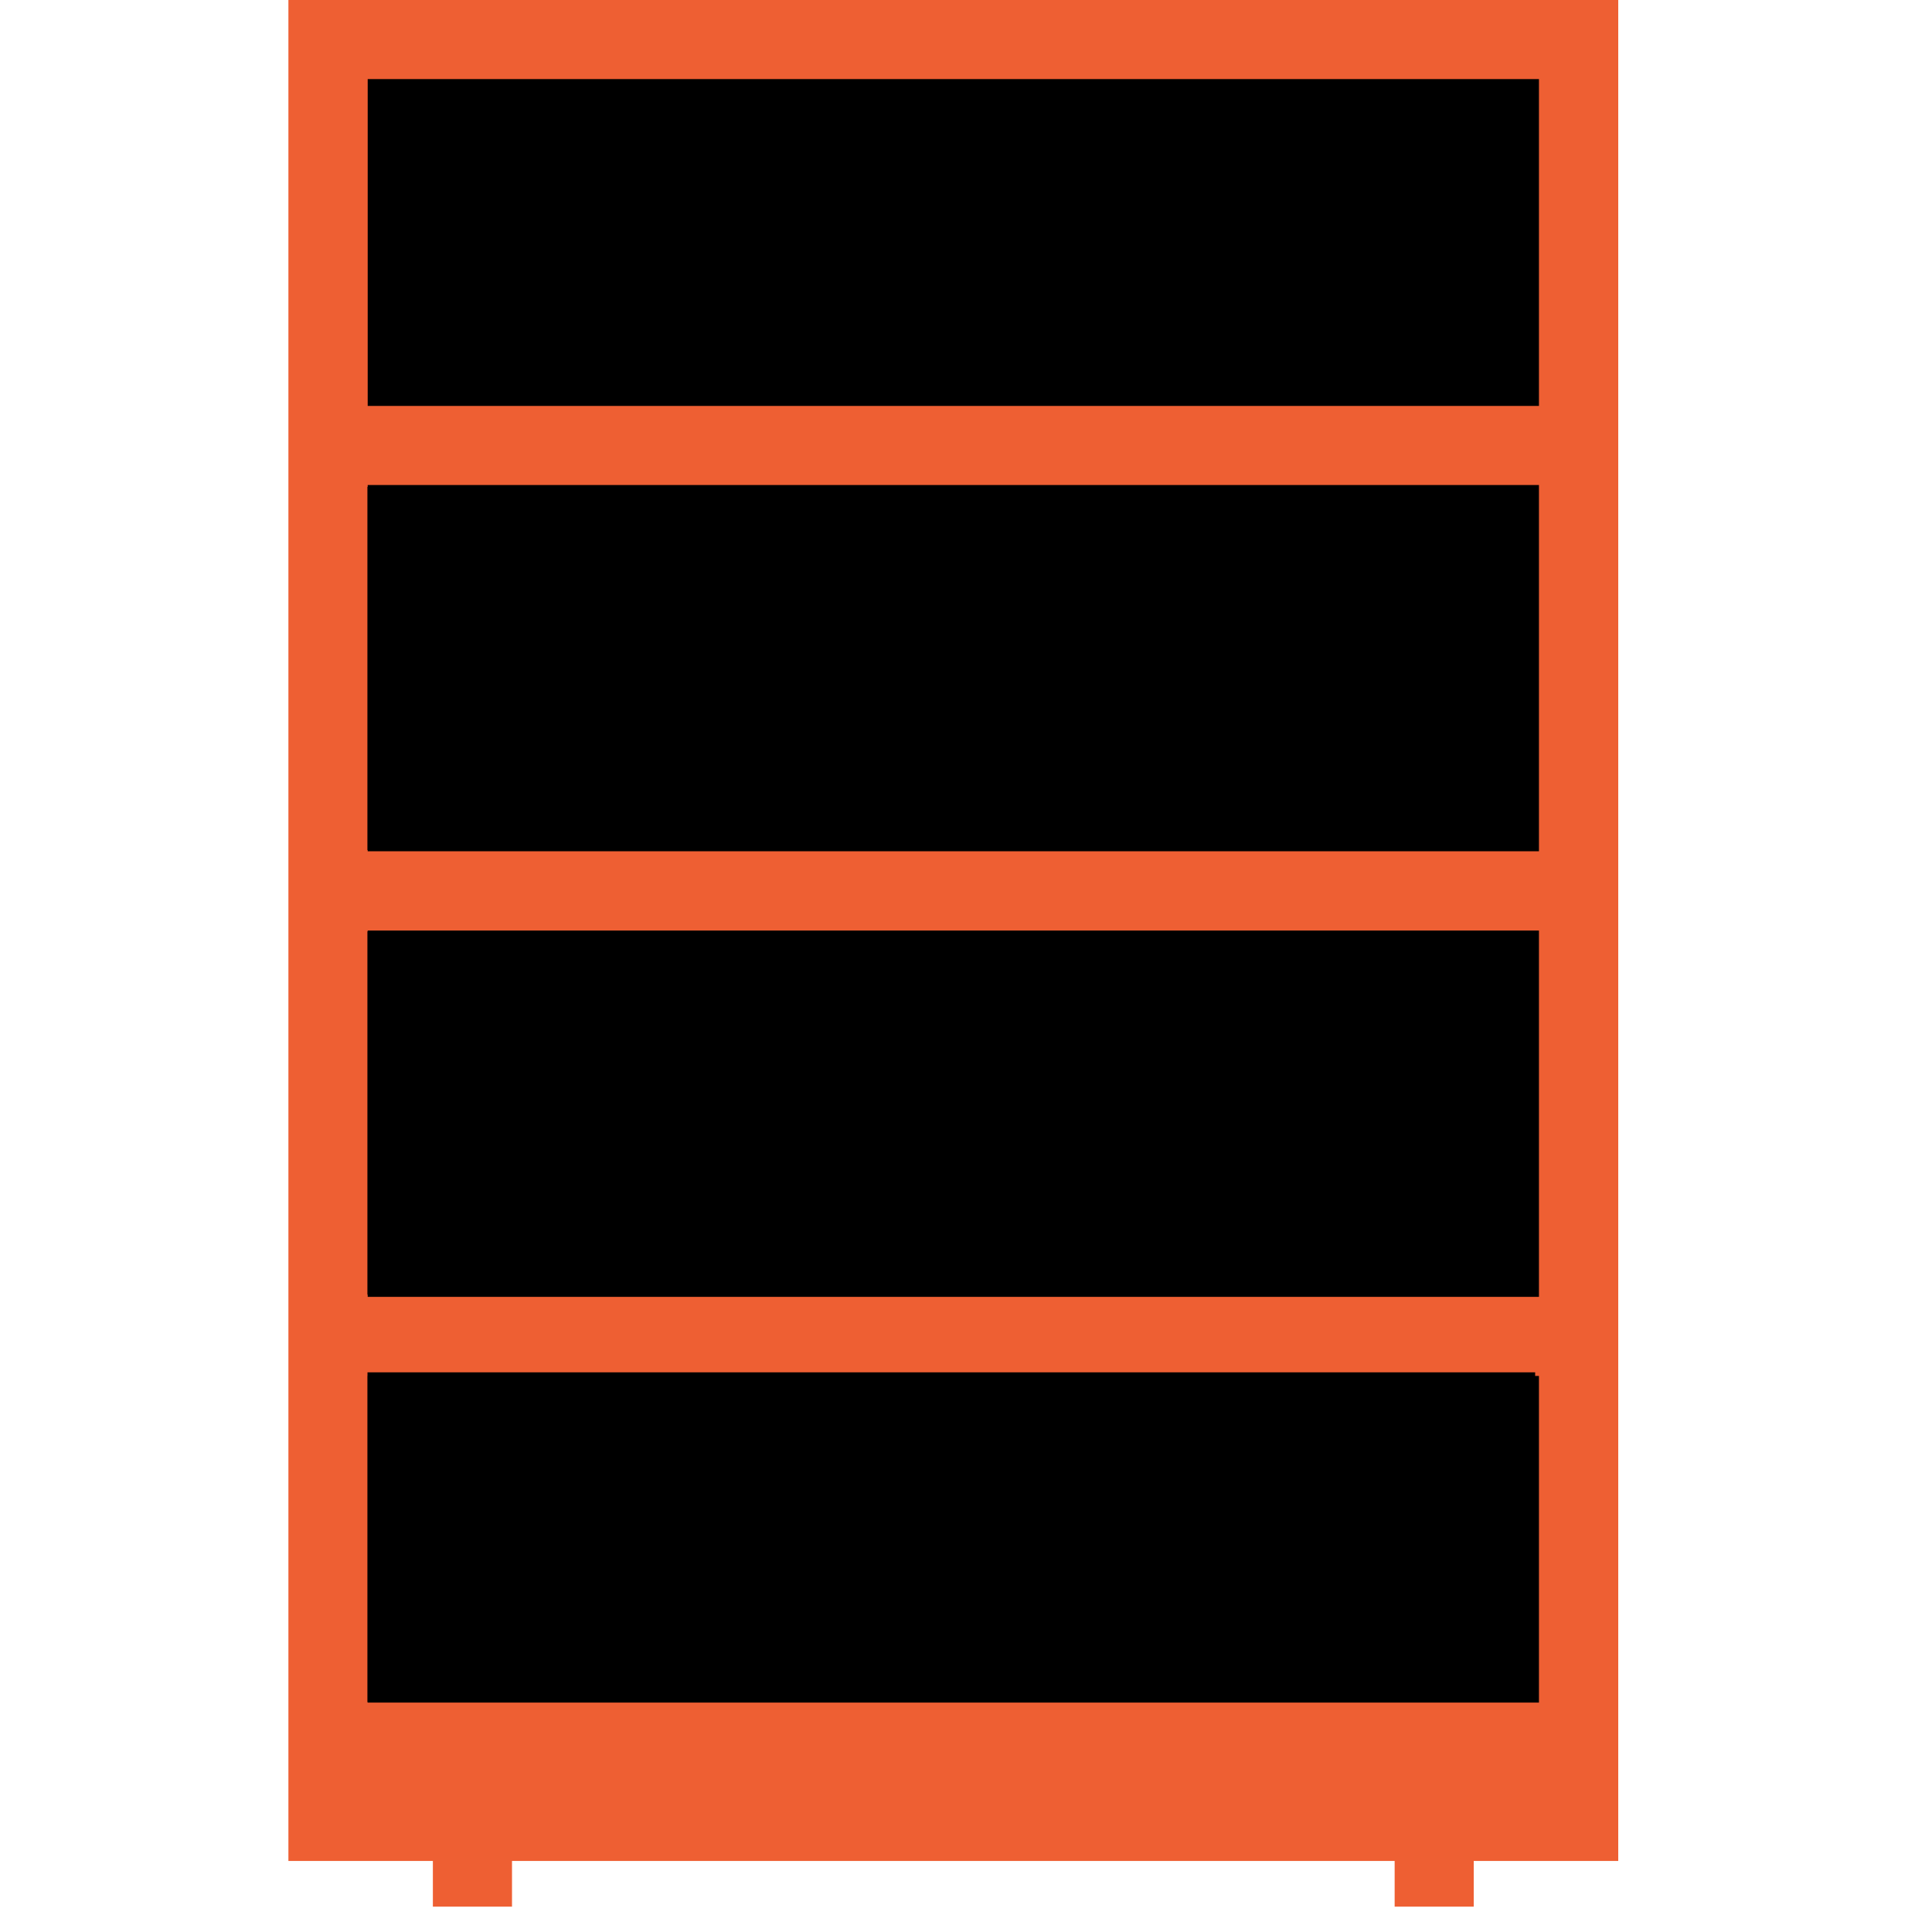
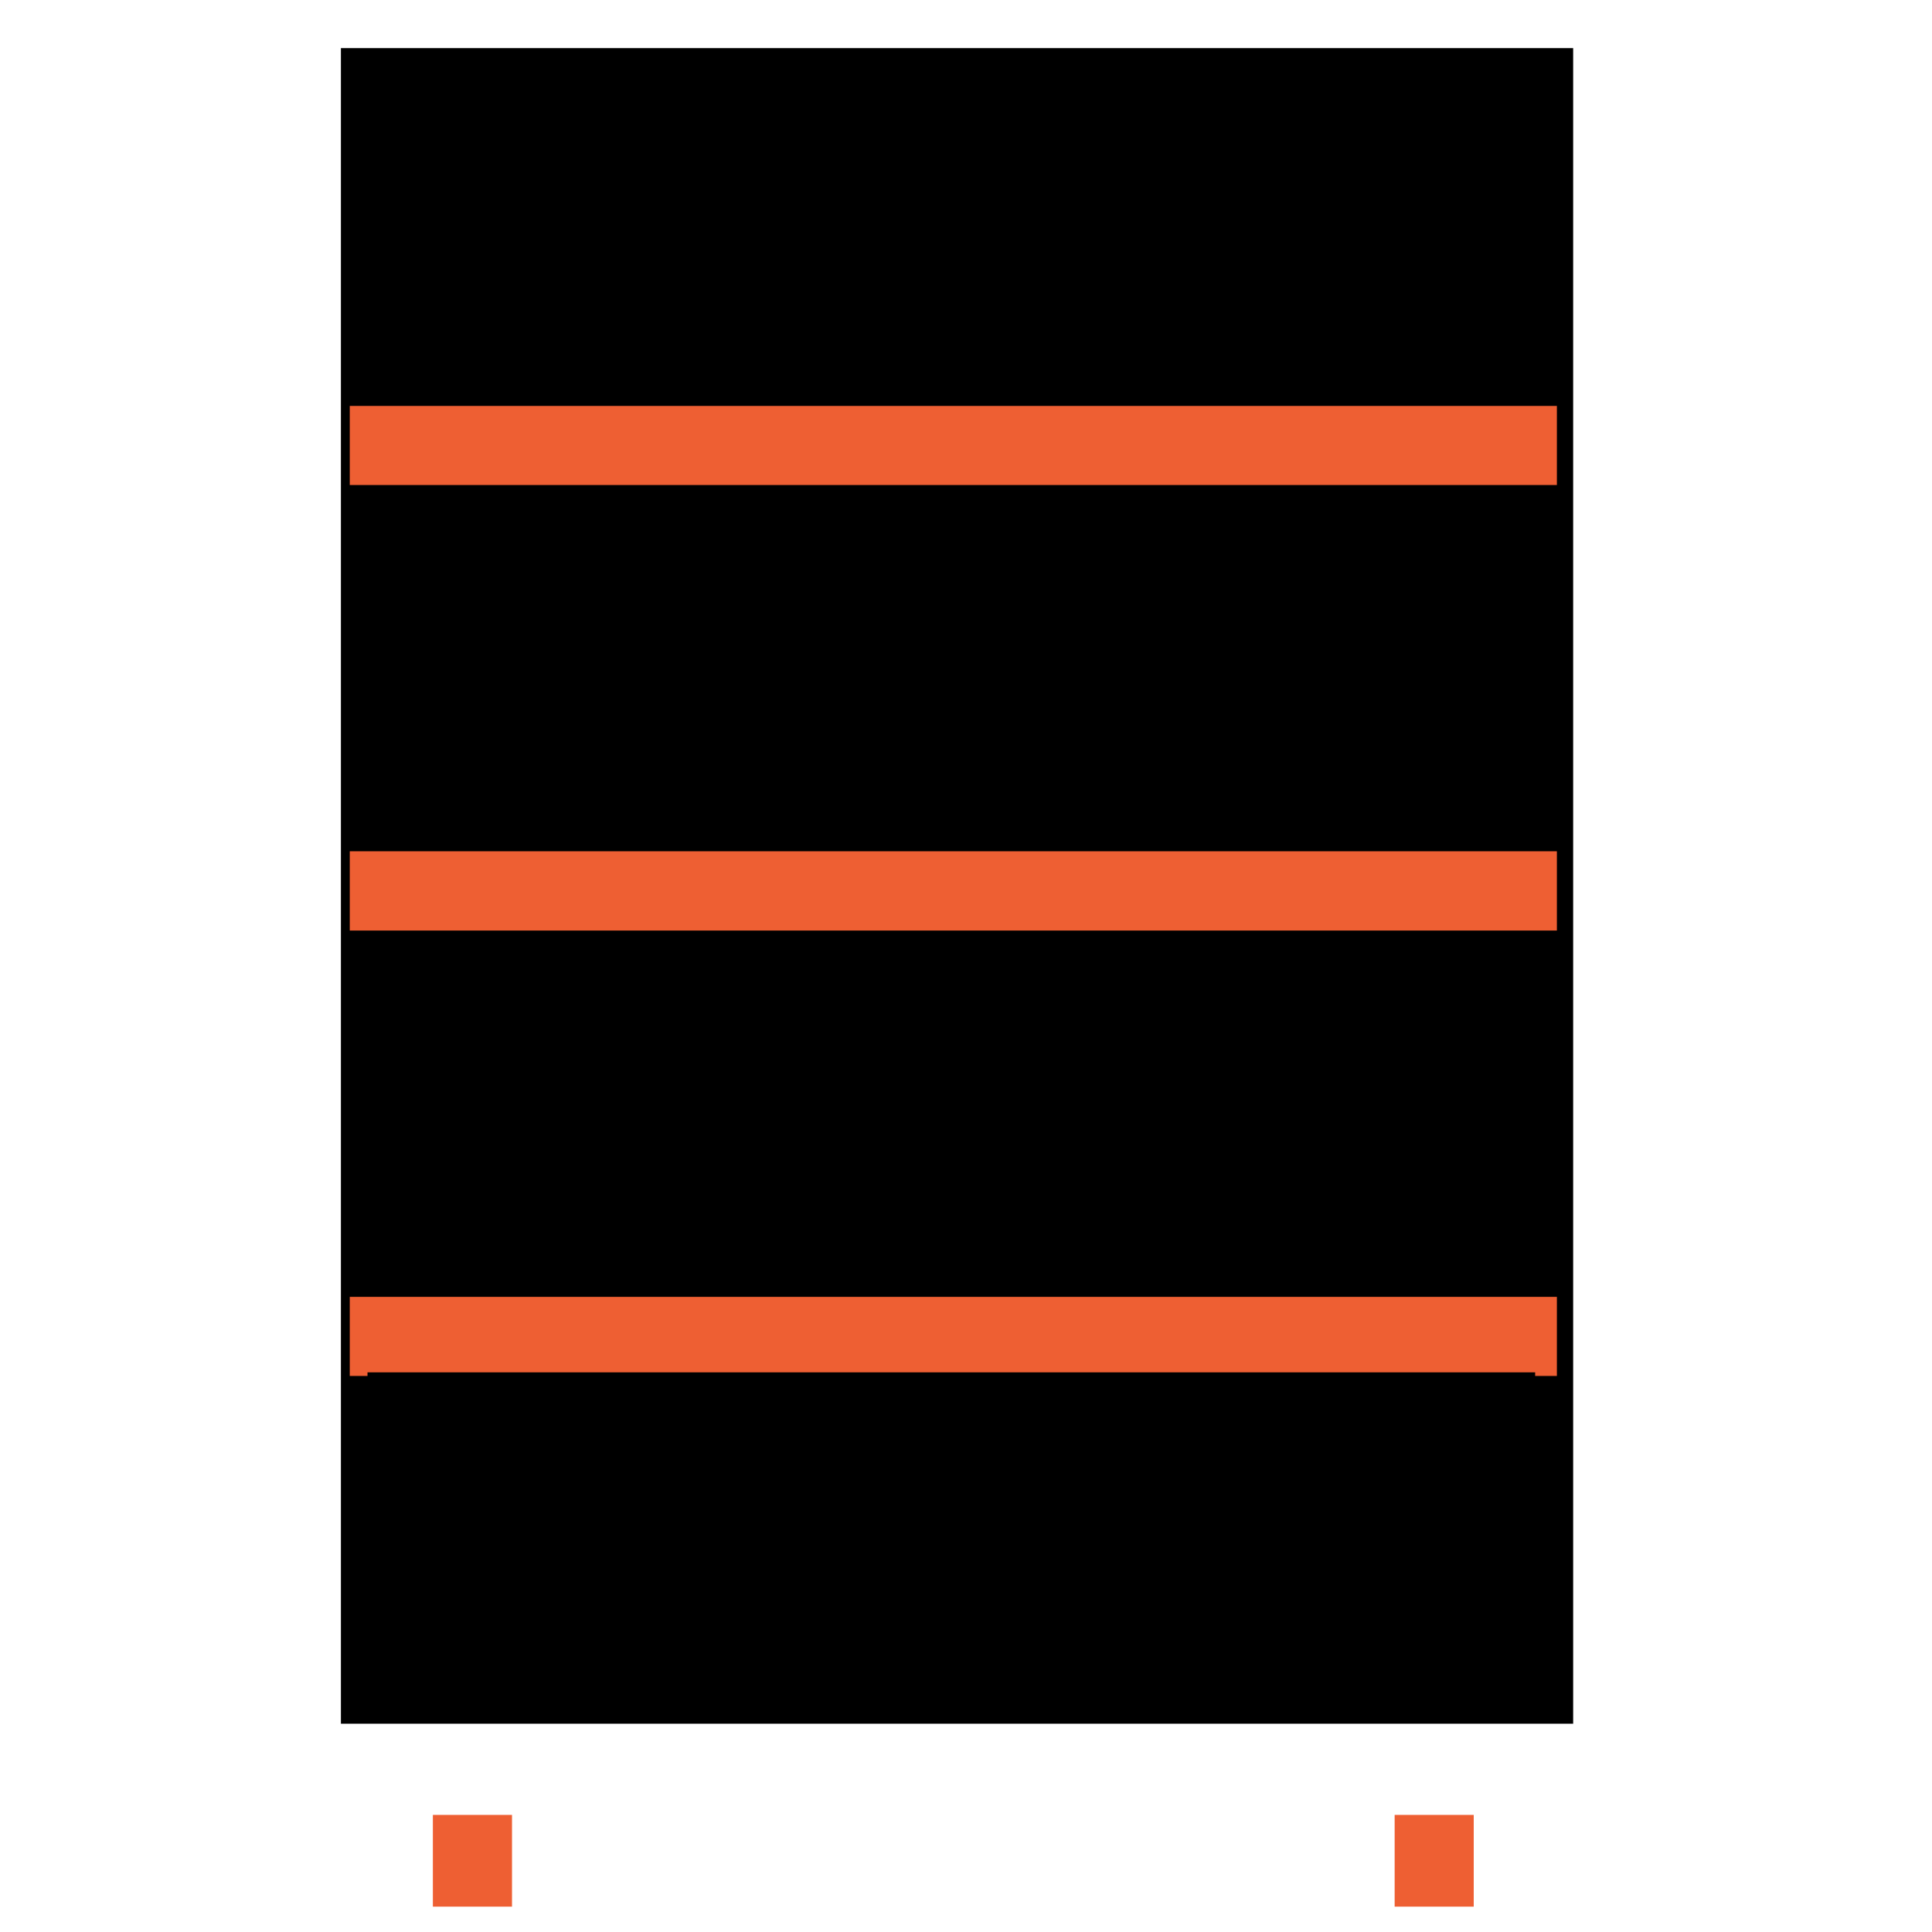
<svg xmlns="http://www.w3.org/2000/svg" width="50" zoomAndPan="magnify" viewBox="0 0 37.5 37.5" height="50" preserveAspectRatio="xMidYMid meet" version="1.0">
  <defs>
    <clipPath id="76b922e845">
      <path d="M 8.402 35.227 L 10 35.227 L 10 37.008 L 8.402 37.008 Z M 8.402 35.227 " clip-rule="nonzero" />
    </clipPath>
    <clipPath id="97dc1de23c">
      <path d="M 27.016 35.227 L 28.617 35.227 L 28.617 37.008 L 27.016 37.008 Z M 27.016 35.227 " clip-rule="nonzero" />
    </clipPath>
    <clipPath id="c7a769990d">
      <path d="M 5.598 0 L 31.41 0 L 31.41 36.125 L 5.598 36.125 Z M 5.598 0 " clip-rule="nonzero" />
    </clipPath>
  </defs>
  <path fill="#000000" d="M 6.617 33.457 L 30.535 33.457 L 30.535 0.934 L 6.617 0.934 L 6.617 33.457 " fill-opacity="1" fill-rule="evenodd" />
  <g clip-path="url(#76b922e845)">
    <path fill="#ee5f33" d="M 9.938 35.227 L 9.938 37.008 L 8.402 37.008 L 8.402 35.227 L 9.938 35.227 " fill-opacity="1" fill-rule="nonzero" />
  </g>
  <g clip-path="url(#97dc1de23c)">
    <path fill="#ee5f33" d="M 28.605 35.227 L 28.605 37.008 L 27.07 37.008 L 27.07 35.227 L 28.605 35.227 " fill-opacity="1" fill-rule="nonzero" />
  </g>
  <path fill="#ee5f33" d="M 6.789 7.879 L 30.219 7.879 L 30.219 9.414 L 6.789 9.414 L 6.789 7.879 " fill-opacity="1" fill-rule="nonzero" />
  <path fill="#ee5f33" d="M 6.789 16.523 L 30.219 16.523 L 30.219 18.062 L 6.789 18.062 L 6.789 16.523 " fill-opacity="1" fill-rule="nonzero" />
  <path fill="#ee5f33" d="M 6.789 25.172 L 30.219 25.172 L 30.219 26.707 L 6.789 26.707 L 6.789 25.172 " fill-opacity="1" fill-rule="nonzero" />
  <path fill="#000000" d="M 7.133 1.535 L 29.797 1.535 L 29.797 2.887 L 8.328 2.887 L 8.328 7.84 L 7.133 7.84 L 7.133 1.535 " fill-opacity="1" fill-rule="evenodd" />
  <g clip-path="url(#c7a769990d)">
-     <path fill="#ee5f33" d="M 6.367 0 L 31.41 0 L 31.41 36.121 L 5.598 36.121 L 5.598 0 Z M 29.871 1.535 L 7.137 1.535 L 7.137 33.047 L 29.871 33.047 L 29.871 1.535 " fill-opacity="1" fill-rule="nonzero" />
-   </g>
+     </g>
  <path fill="#000000" d="M 7.133 9.449 L 29.797 9.449 L 29.797 10.797 L 8.328 10.797 L 8.328 16.5 L 7.133 16.5 L 7.133 9.449 " fill-opacity="1" fill-rule="evenodd" />
  <path fill="#000000" d="M 7.133 18.078 L 29.797 18.078 L 29.797 19.43 L 8.328 19.43 L 8.328 25.129 L 7.133 25.129 L 7.133 18.078 " fill-opacity="1" fill-rule="evenodd" />
  <path fill="#000000" d="M 7.133 26.637 L 29.797 26.637 L 29.797 27.984 L 8.328 27.984 L 8.328 33.039 L 7.133 33.039 L 7.133 26.637 " fill-opacity="1" fill-rule="evenodd" />
</svg>